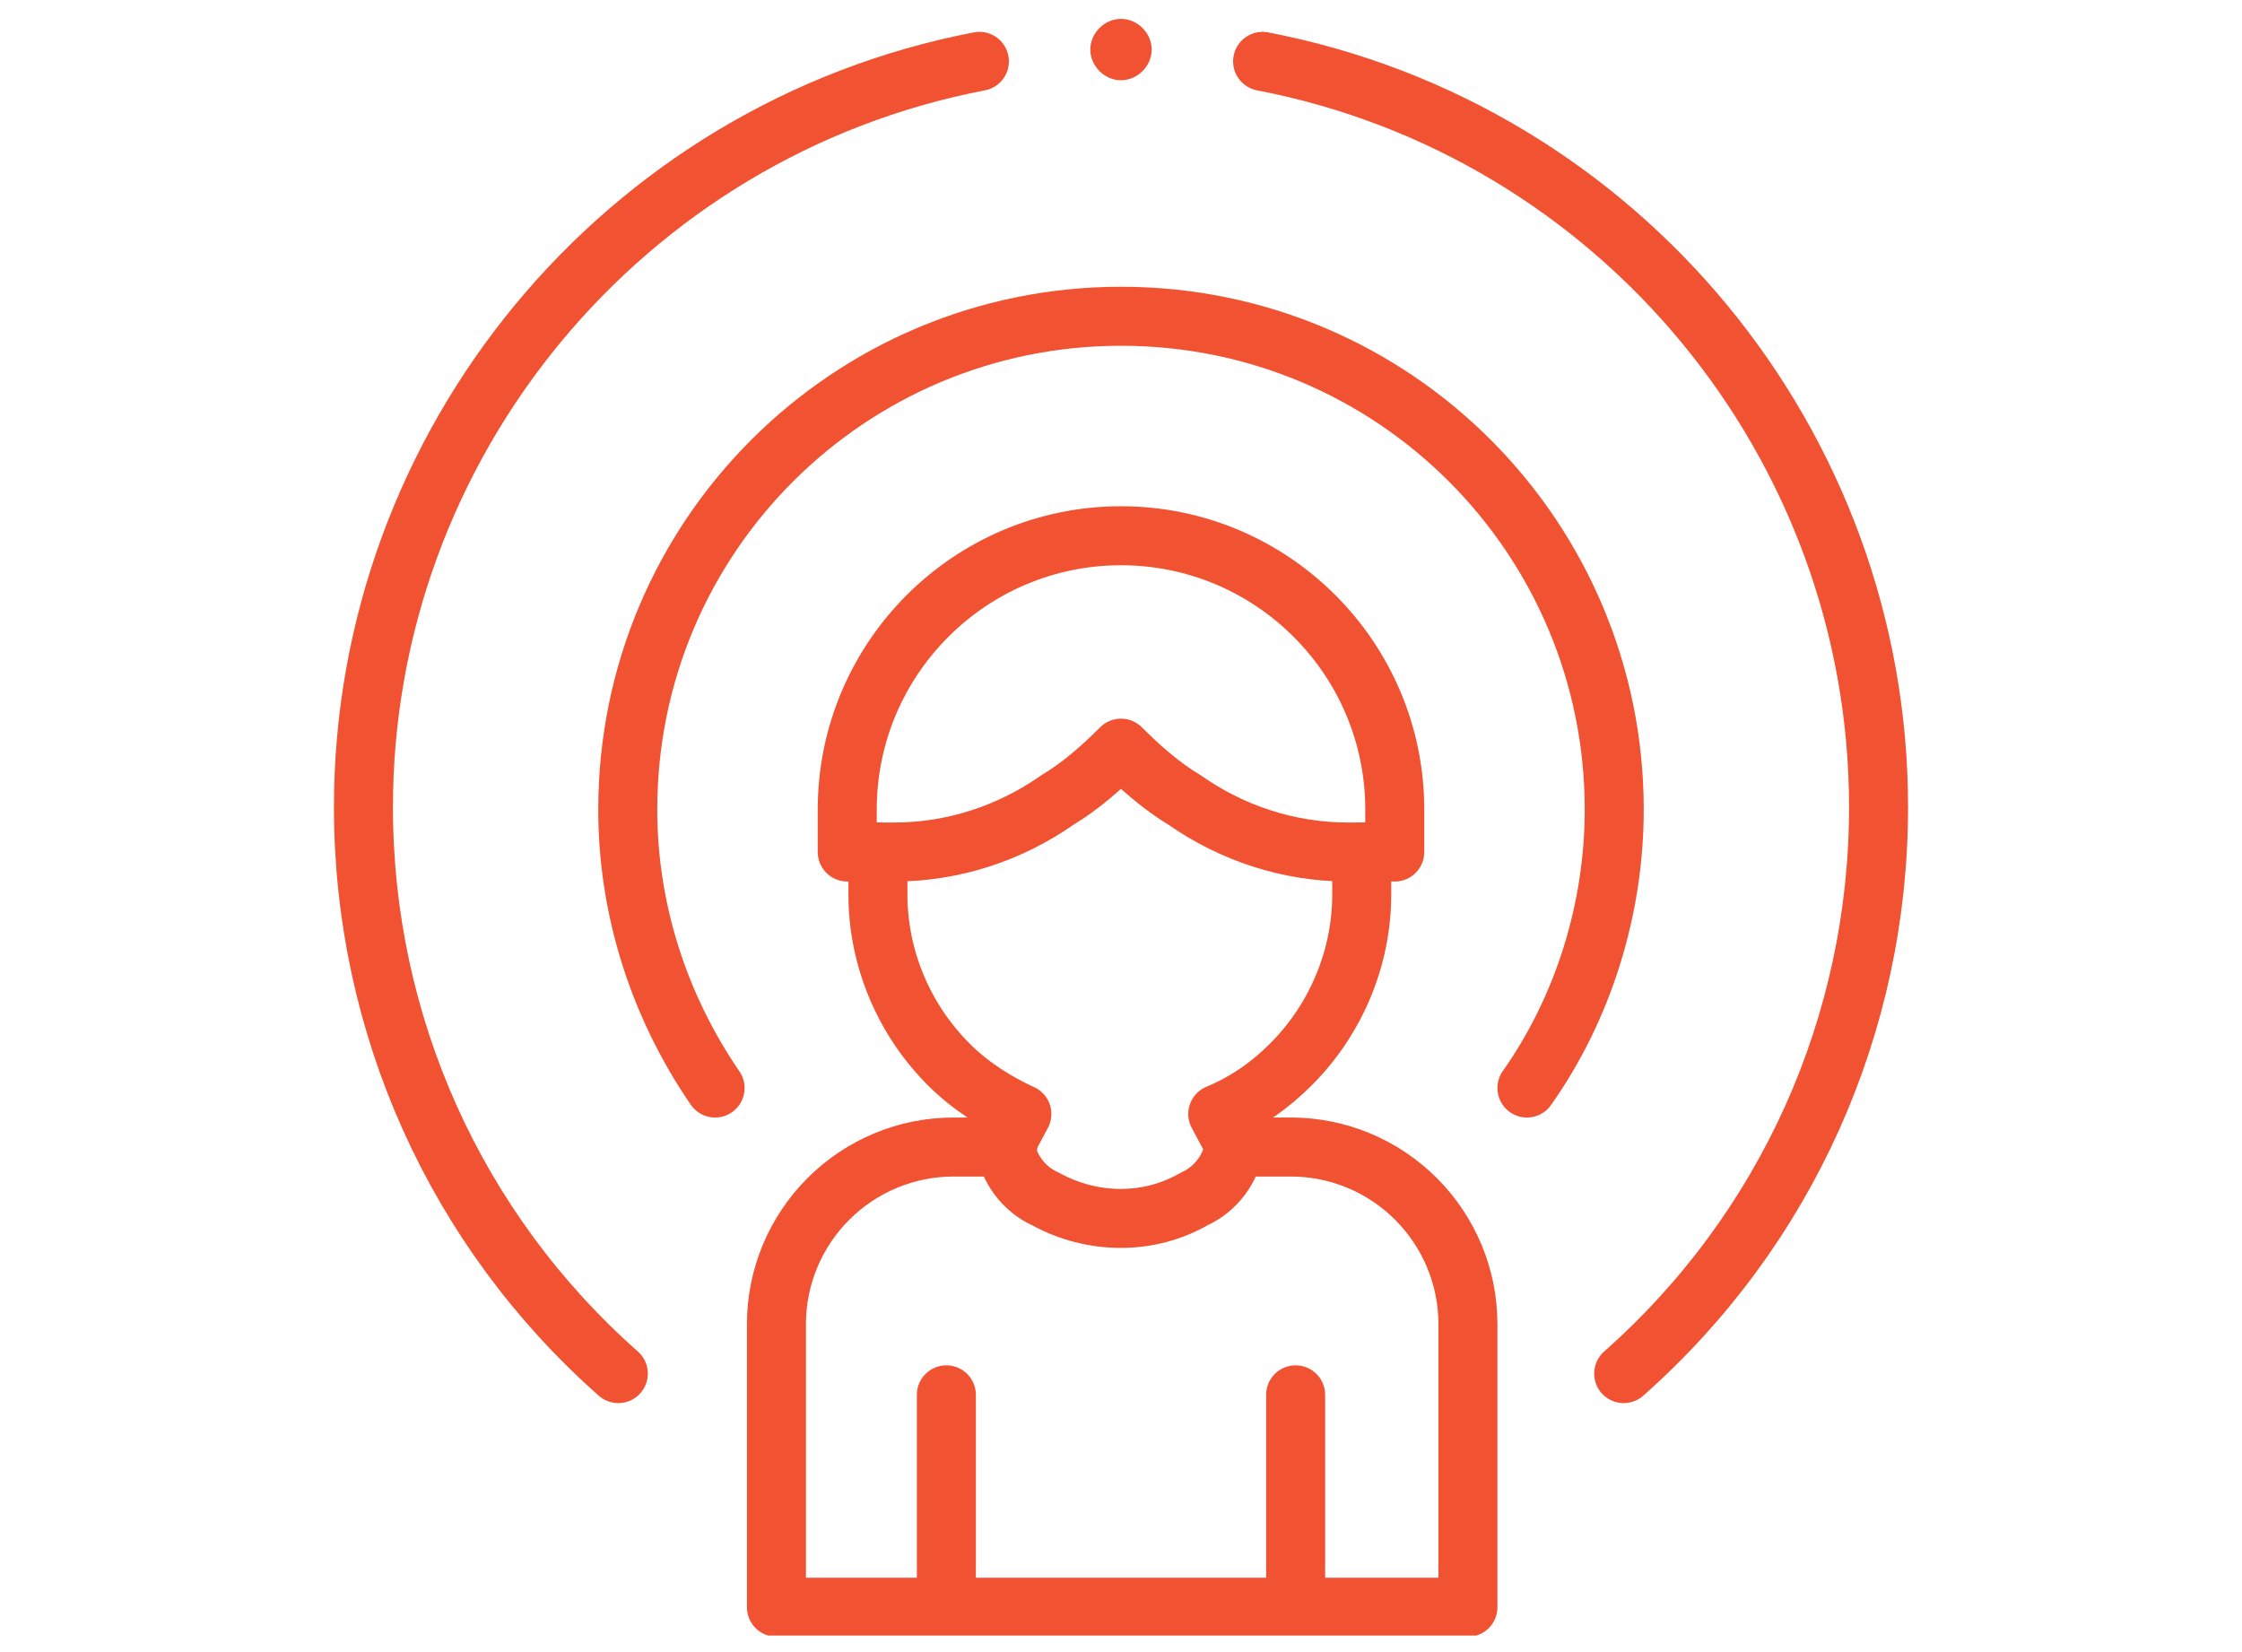
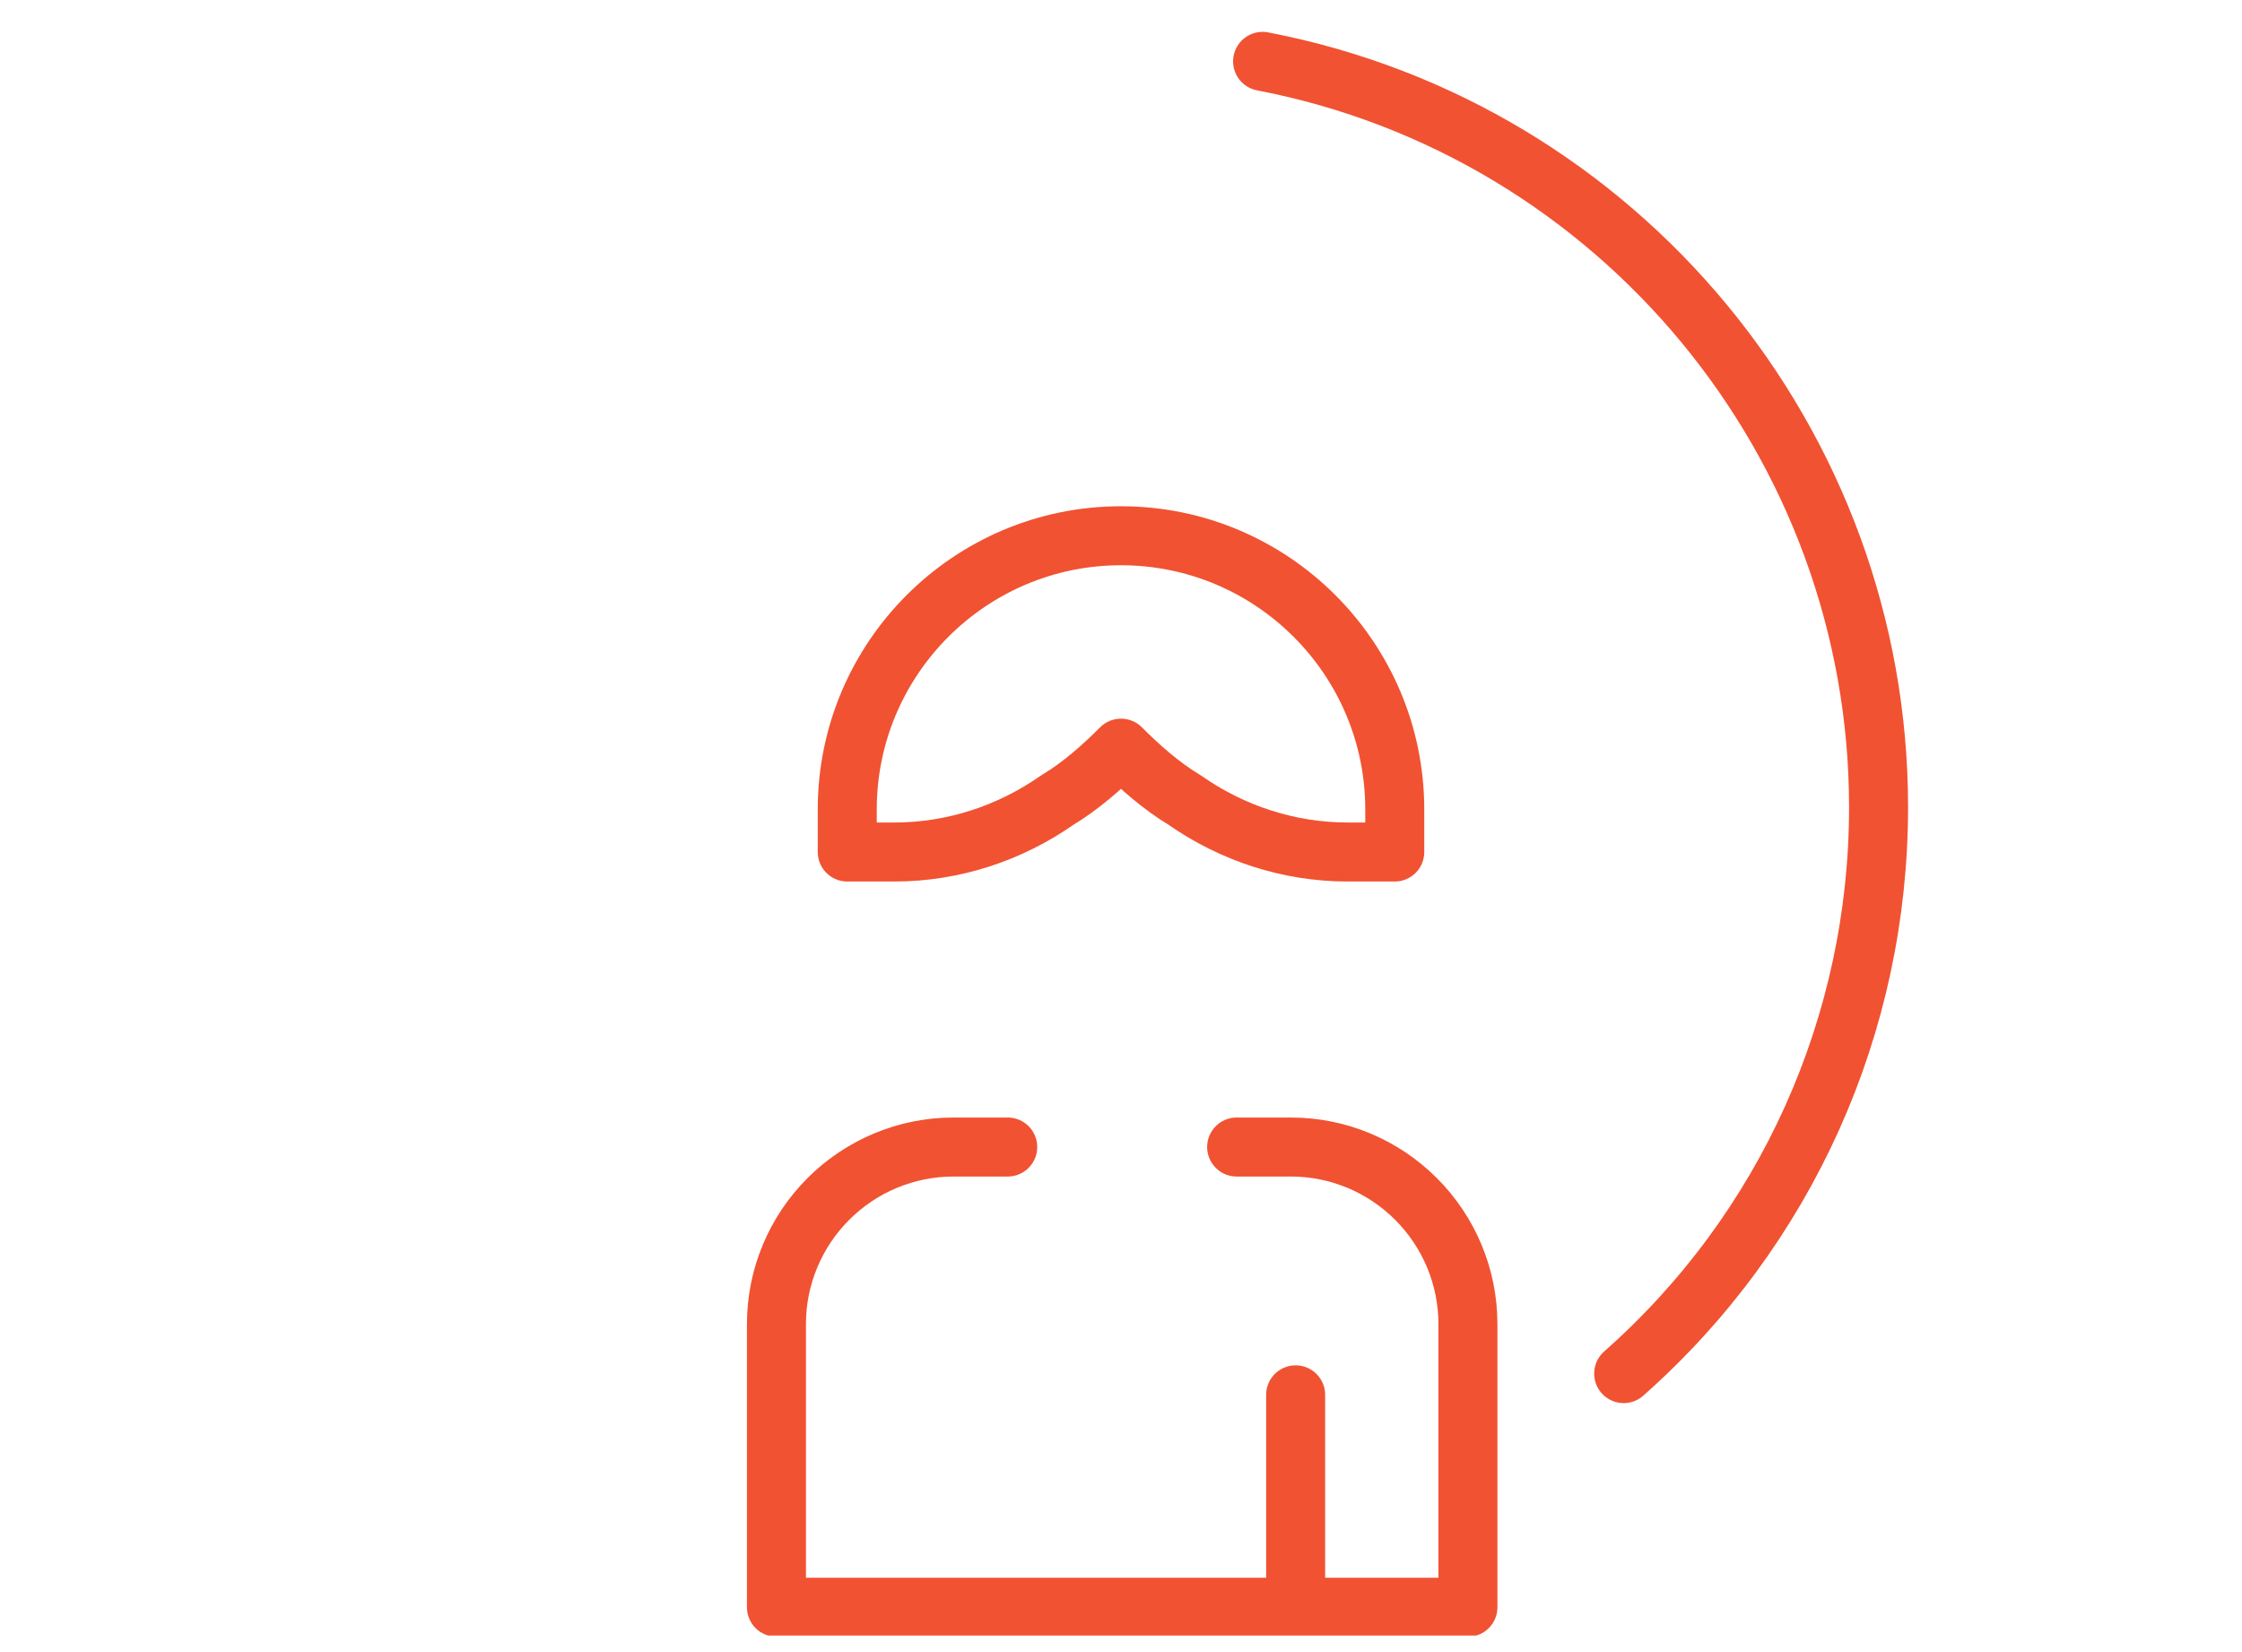
<svg xmlns="http://www.w3.org/2000/svg" version="1.1" viewBox="0 0 95 70">
  <defs>
    <style> .cls-1, .cls-2 { fill: none; } .cls-3 { fill: #f15232; } .cls-2 { stroke: #f15232; stroke-linecap: round; stroke-linejoin: round; stroke-width: 2.5px; } .cls-4 { clip-path: url(#clippath); } </style>
    <clipPath id="clippath">
      <rect class="cls-1" x="13.2" y=".7" width="68.6" height="68.6" />
    </clipPath>
  </defs>
  <g>
    <g id="Layer_1">
      <g id="g2226">
        <g id="g2228">
          <g class="cls-4">
            <g id="g2230">
              <g id="g2236">
                <path id="path2238" class="cls-2" d="M54.9,67.9v-8.8" />
              </g>
              <g id="g2240">
-                 <path id="path2242" class="cls-2" d="M40.1,67.9v-8.8" />
-               </g>
+                 </g>
              <g id="g2244">
                <path id="path2246" class="cls-2" d="M52.4,48.6h2.3c2,0,3.9.8,5.3,2.2,1.4,1.4,2.2,3.3,2.2,5.3v12h-29.3v-12c0-2,.8-3.9,2.2-5.3,1.4-1.4,3.3-2.2,5.3-2.2h2.3" />
              </g>
              <g id="g2248">
-                 <path id="path2250" class="cls-2" d="M57.7,36.1v1.8c0,2.7-1.1,5.3-3,7.2-.9.9-1.9,1.6-3.1,2.1.1.2.7,1.3.7,1.3-.1,1-.8,1.9-1.7,2.3-1.9,1.1-4.3,1.1-6.3,0-.9-.4-1.6-1.3-1.7-2.3,0,0,.6-1.1.7-1.3-1.1-.5-2.2-1.2-3.1-2.1-1.9-1.9-3-4.5-3-7.2v-1.8" />
-               </g>
+                 </g>
              <g id="g2252">
                <path id="path2254" class="cls-2" d="M57.1,36.1c-2.5,0-4.9-.8-6.9-2.2-1-.6-1.9-1.4-2.7-2.2-.8.8-1.7,1.6-2.7,2.2-2,1.4-4.4,2.2-6.9,2.2-.2,0-2,0-2,0v-1.8c0-6.4,5.2-11.6,11.6-11.6,6.4,0,11.6,5.2,11.6,11.6v1.8s-1.8,0-2,0Z" />
              </g>
              <g id="g2256">
                <path id="path2258" class="cls-2" d="M53.5,2.6c15.1,2.9,26.1,16.2,26.1,31.6,0,9.2-3.9,17.9-10.8,24" />
              </g>
              <g id="g2260">
-                 <path id="path2262" class="cls-2" d="M26.2,58.2c-6.9-6.1-10.8-14.8-10.8-24,0-15.4,11-28.7,26.1-31.6" />
-               </g>
+                 </g>
              <g id="g2264">
-                 <path id="path2266" class="cls-3" d="M48.8,2.1c0,.7-.6,1.3-1.3,1.3h0c-.7,0-1.3-.6-1.3-1.3h0c0-.7.6-1.3,1.3-1.3h0c.7,0,1.3.6,1.3,1.3h0" />
-               </g>
+                 </g>
              <g id="g2268">
-                 <path id="path2270" class="cls-2" d="M30.3,46.1c-2.4-3.5-3.7-7.6-3.7-11.8,0-11.6,9.4-20.9,20.9-20.9,11.6,0,20.9,9.4,20.9,20.9,0,0,0,0,0,0,0,4.2-1.3,8.4-3.7,11.8" />
-               </g>
+                 </g>
            </g>
          </g>
        </g>
      </g>
    </g>
  </g>
</svg>